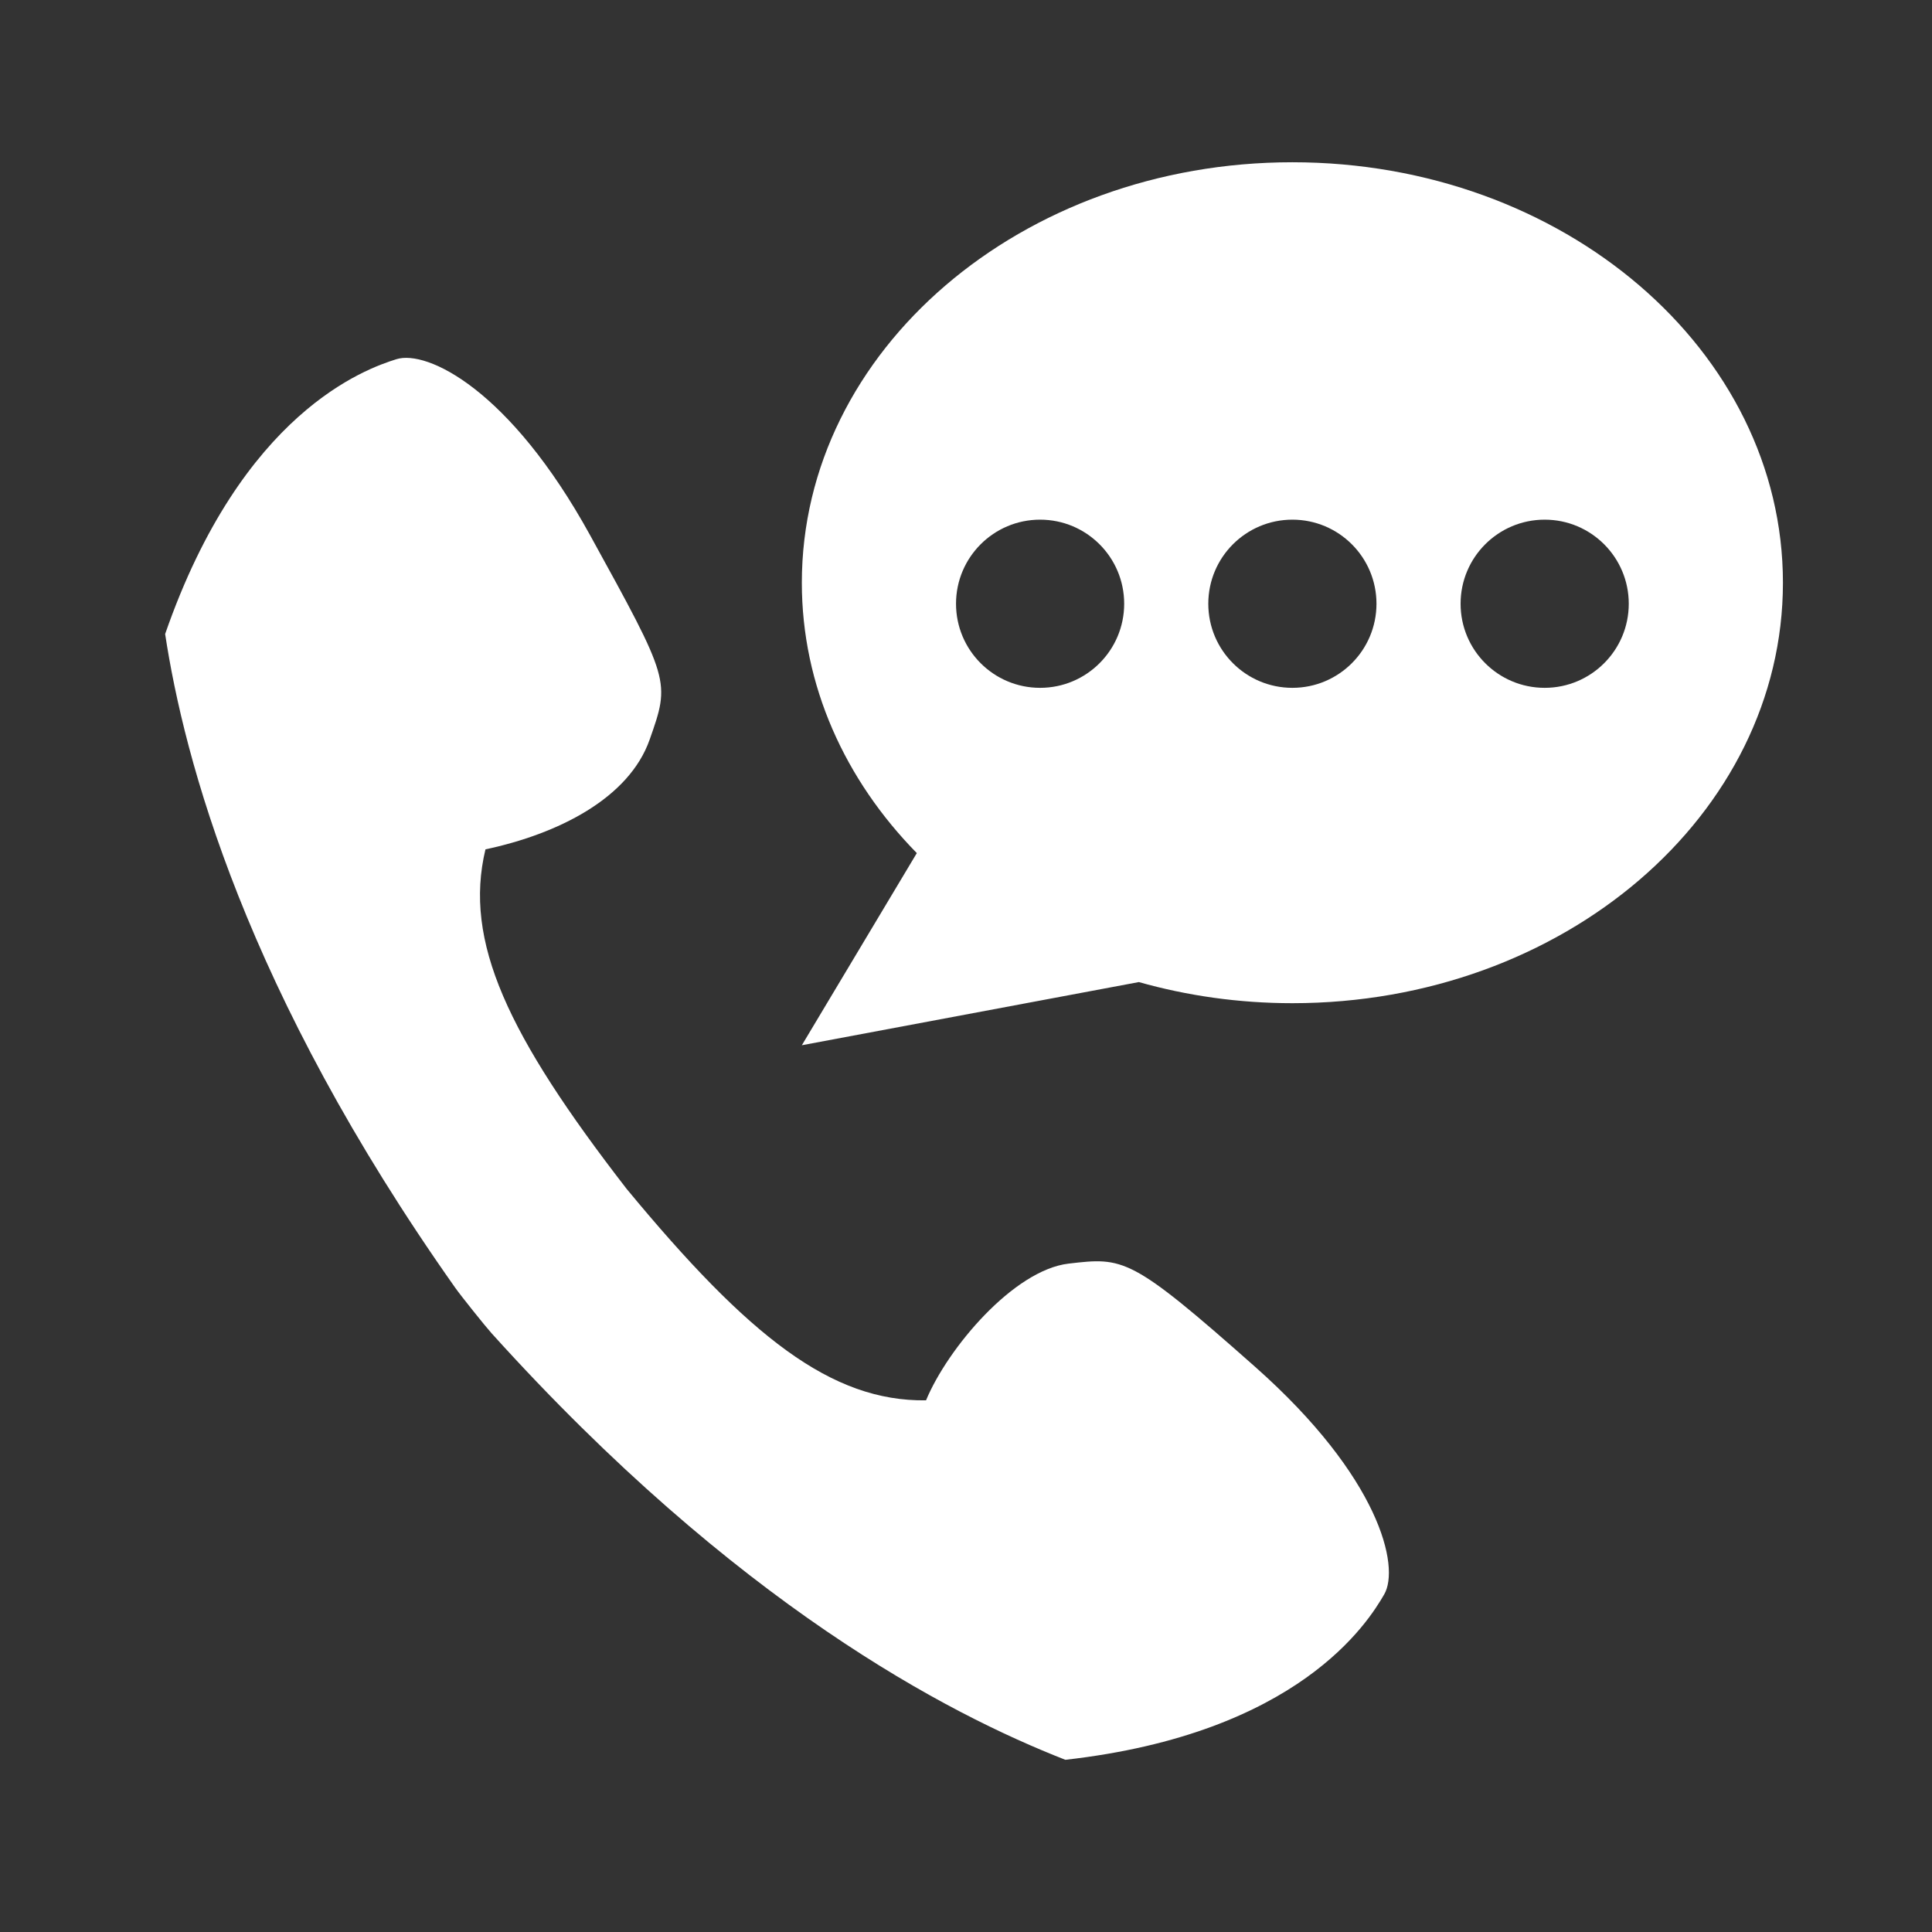
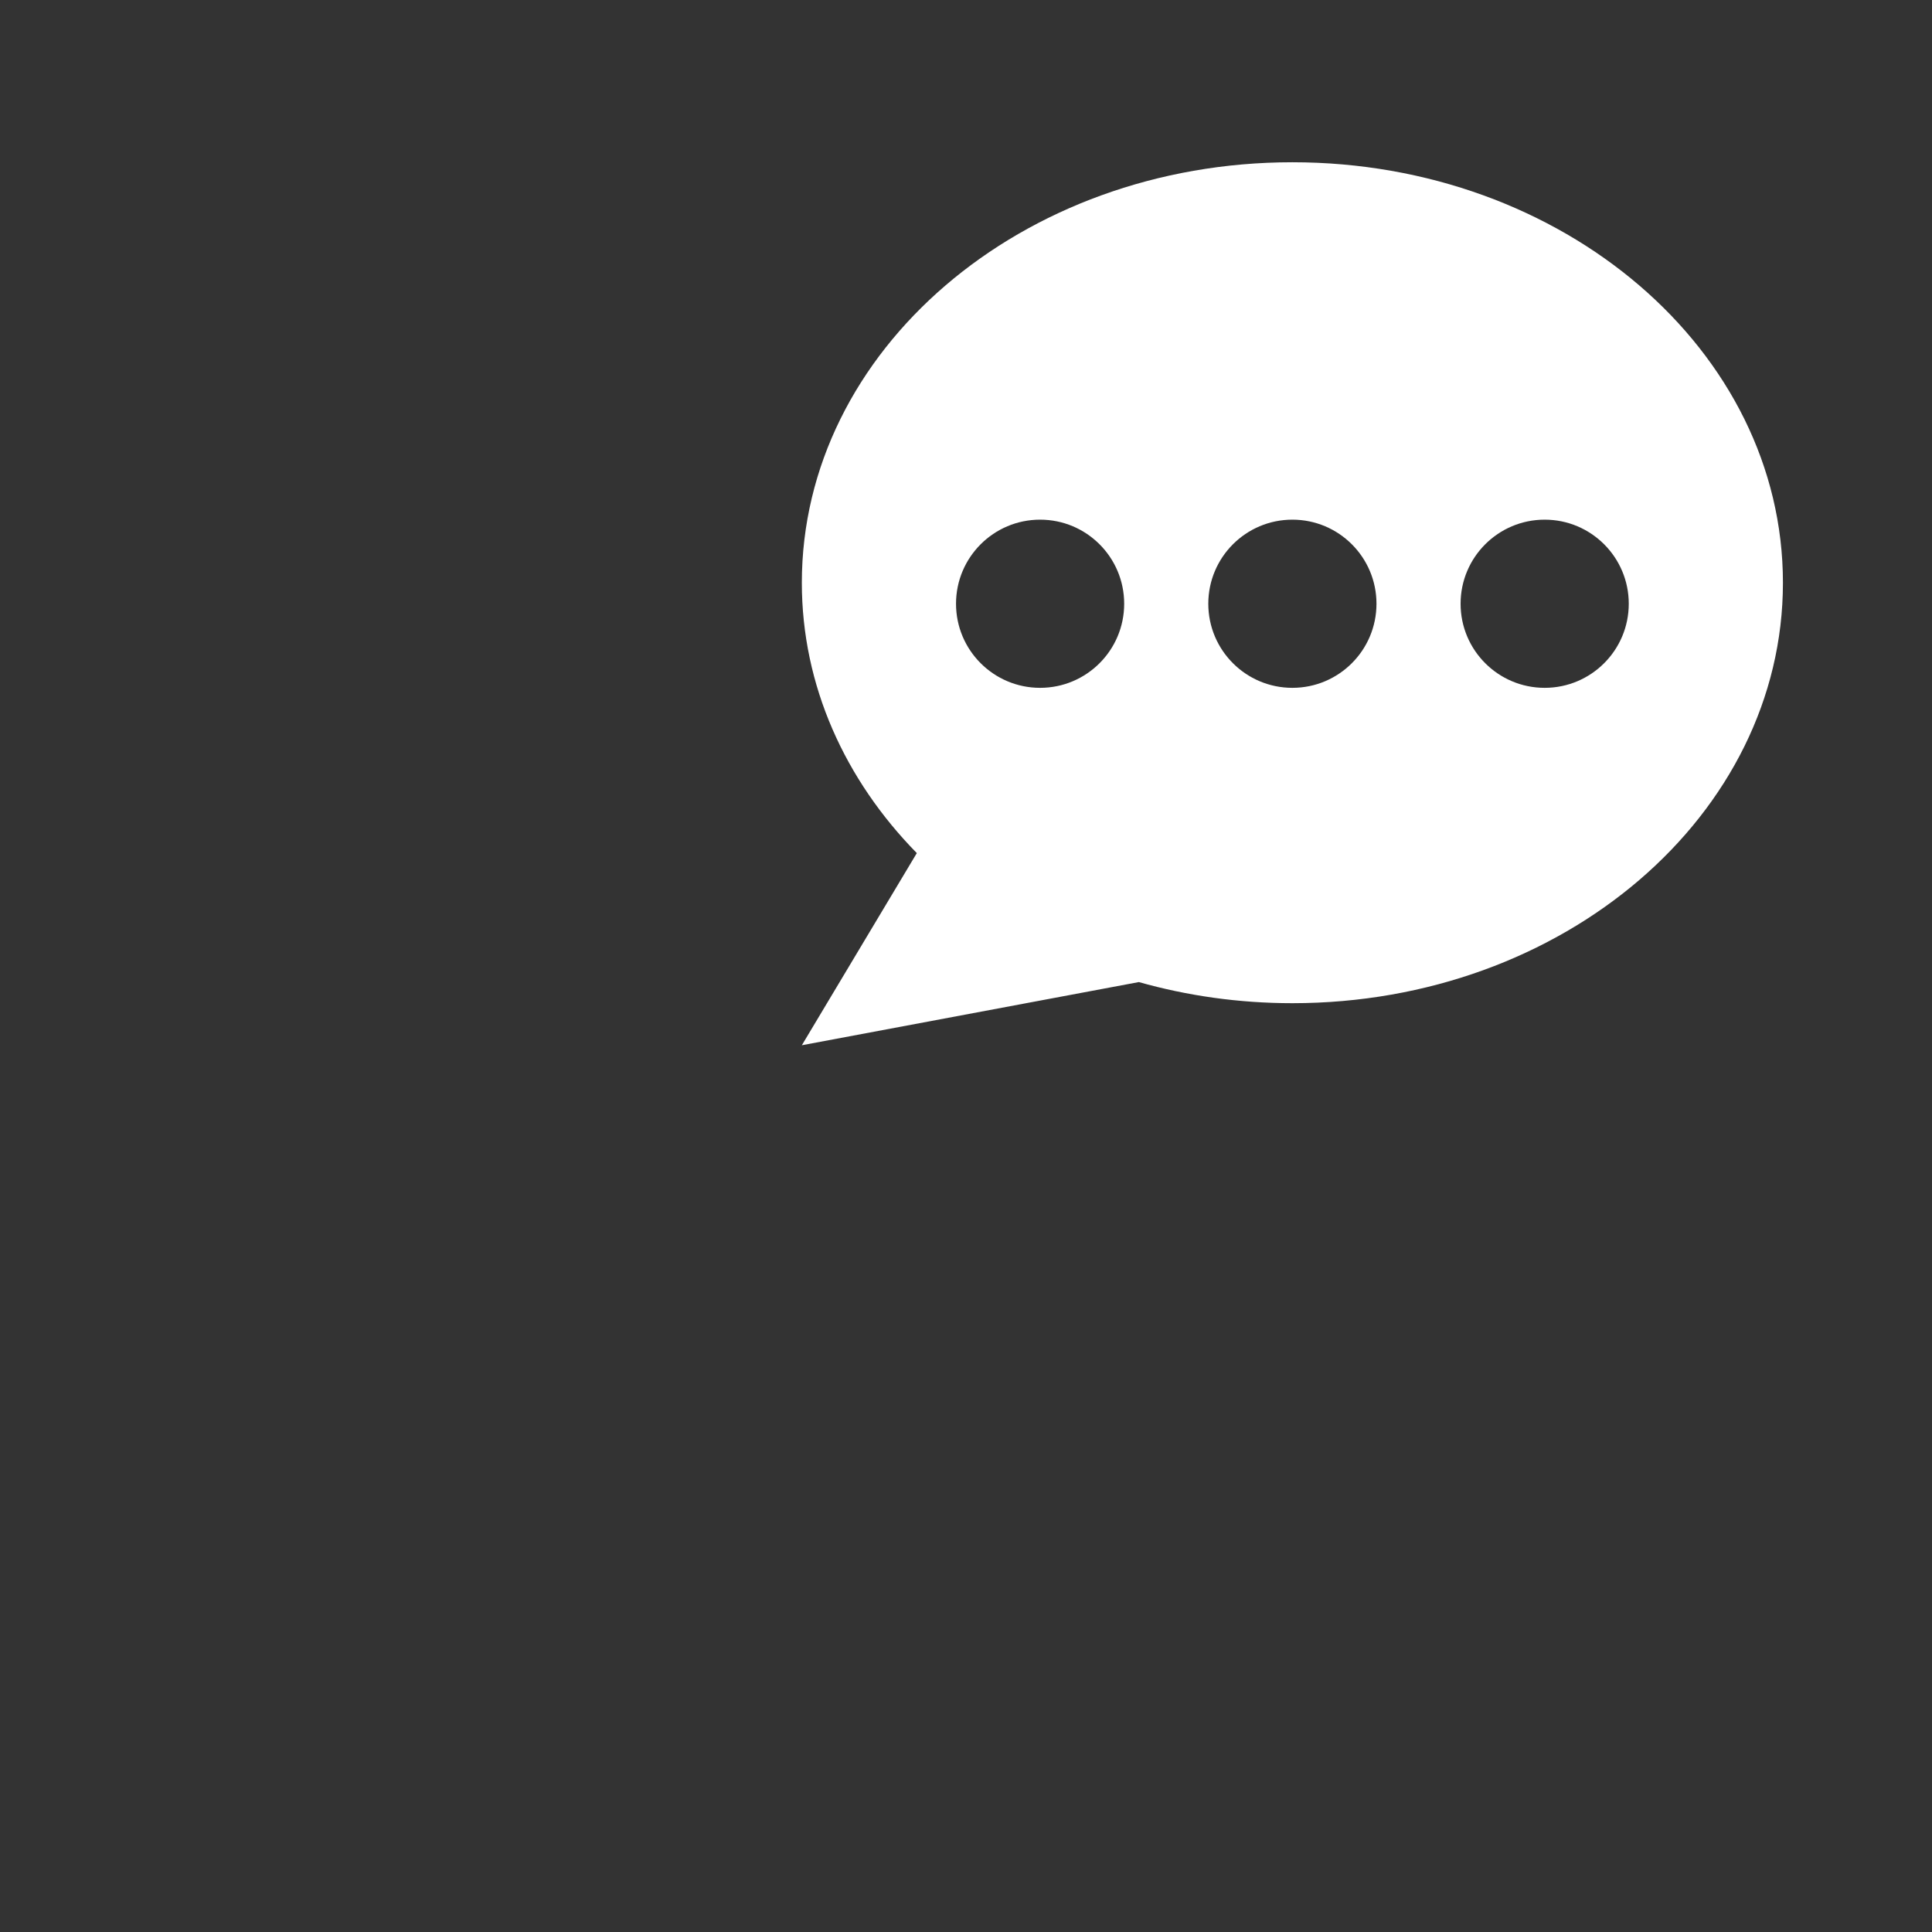
<svg xmlns="http://www.w3.org/2000/svg" version="1.1" id="Layer_1" x="0px" y="0px" width="128px" height="128px" viewBox="0 0 128 128" enable-background="new 0 0 128 128" xml:space="preserve">
  <rect x="0" y="0" width="128" height="128" fill="#333333" stroke="none" />
  <g id="contact_x5F_us_x5F_support">
-     <path fill="#FFFFFF" d="M83.152,90.553c-8.258-7.316-8.709-7.258-12.351-6.836c-3.641,0.424-8.017,5.604-9.449,9.059   c-6.278,0.084-11.735-4.203-19.843-14.018c-7.878-10.177-10.808-16.381-9.346-22.486c4.829-1.028,9.51-3.384,10.878-7.271   s1.368-3.887-3.951-13.552c-5.319-9.664-10.804-12.281-12.824-11.652c-2.02,0.63-10.22,3.496-15.325,18.208   c1.259,8.274,5.283,23.576,19.222,43.317c0.367,0.521,1.982,2.539,2.408,3.013c16.193,17.94,30.216,25.209,38.011,28.256   c15.474-1.743,20.065-9.125,21.123-10.956C92.768,103.805,91.411,97.865,83.152,90.553z" />
    <path fill="#FFFFFF" d="M53.124,38.607c0-15.385,14.551-27.857,32.5-27.857s32.5,12.472,32.5,27.857   c0,15.385-14.551,27.857-32.5,27.857c-3.556,0-6.974-0.495-10.174-1.399L53.124,69.25l7.617-12.73   C55.99,51.677,53.124,45.43,53.124,38.607z M102.339,45.571c3.077,0,5.571-2.494,5.571-5.571s-2.494-5.571-5.571-5.571   S96.768,36.923,96.768,40S99.262,45.571,102.339,45.571z M85.624,45.571c3.077,0,5.571-2.494,5.571-5.571s-2.494-5.571-5.571-5.571   S80.053,36.923,80.053,40S82.547,45.571,85.624,45.571z M68.91,45.571c3.076,0,5.57-2.494,5.57-5.571s-2.494-5.571-5.57-5.571   c-3.077,0-5.571,2.494-5.571,5.571S65.833,45.571,68.91,45.571z" />
  </g>
</svg>